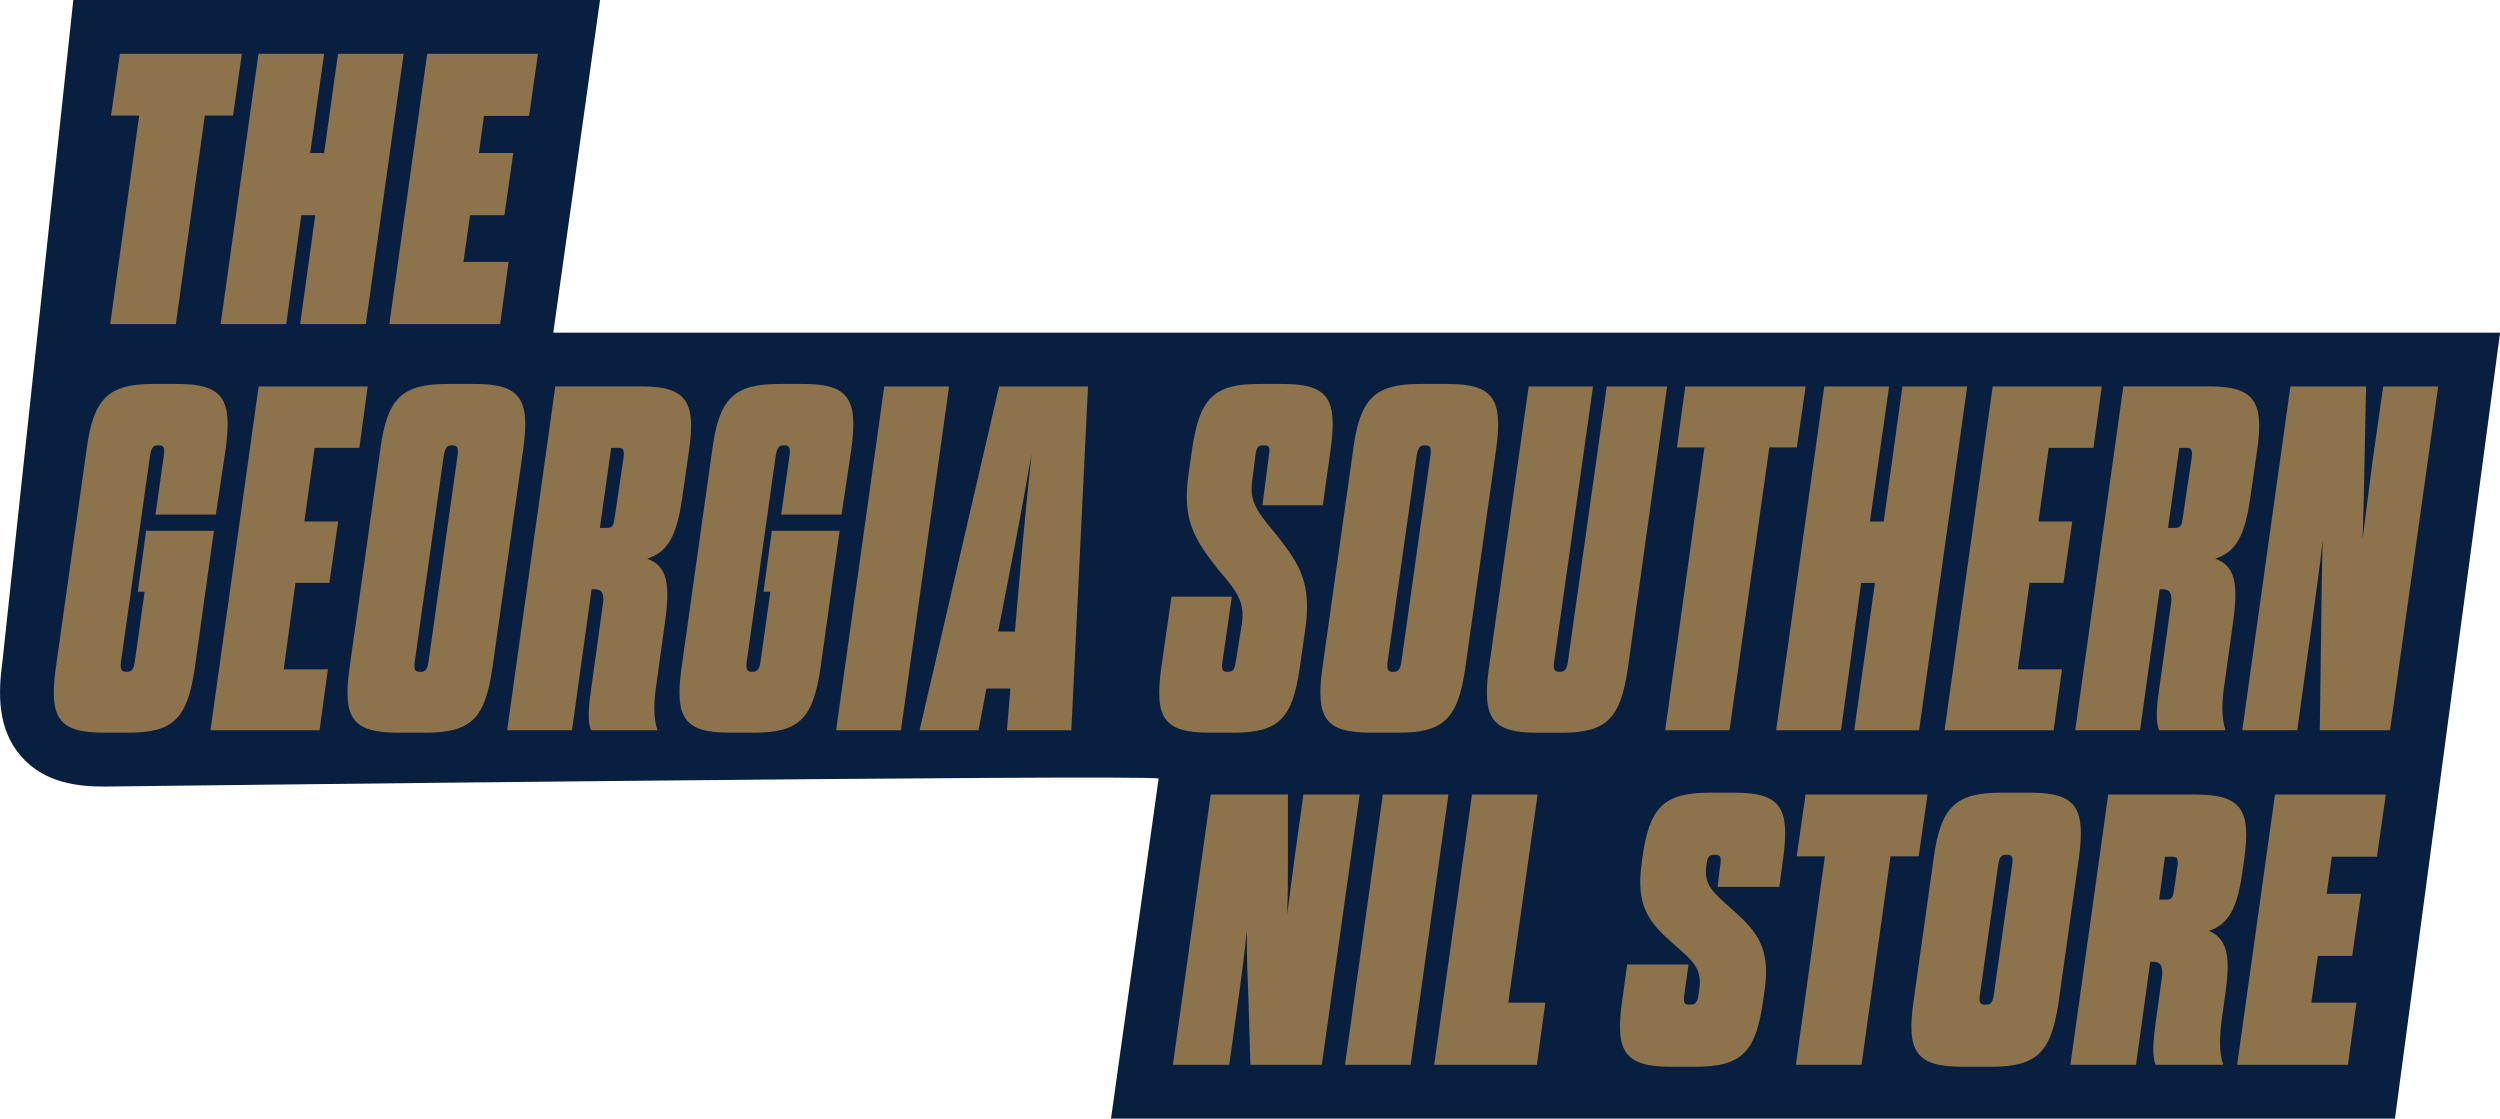
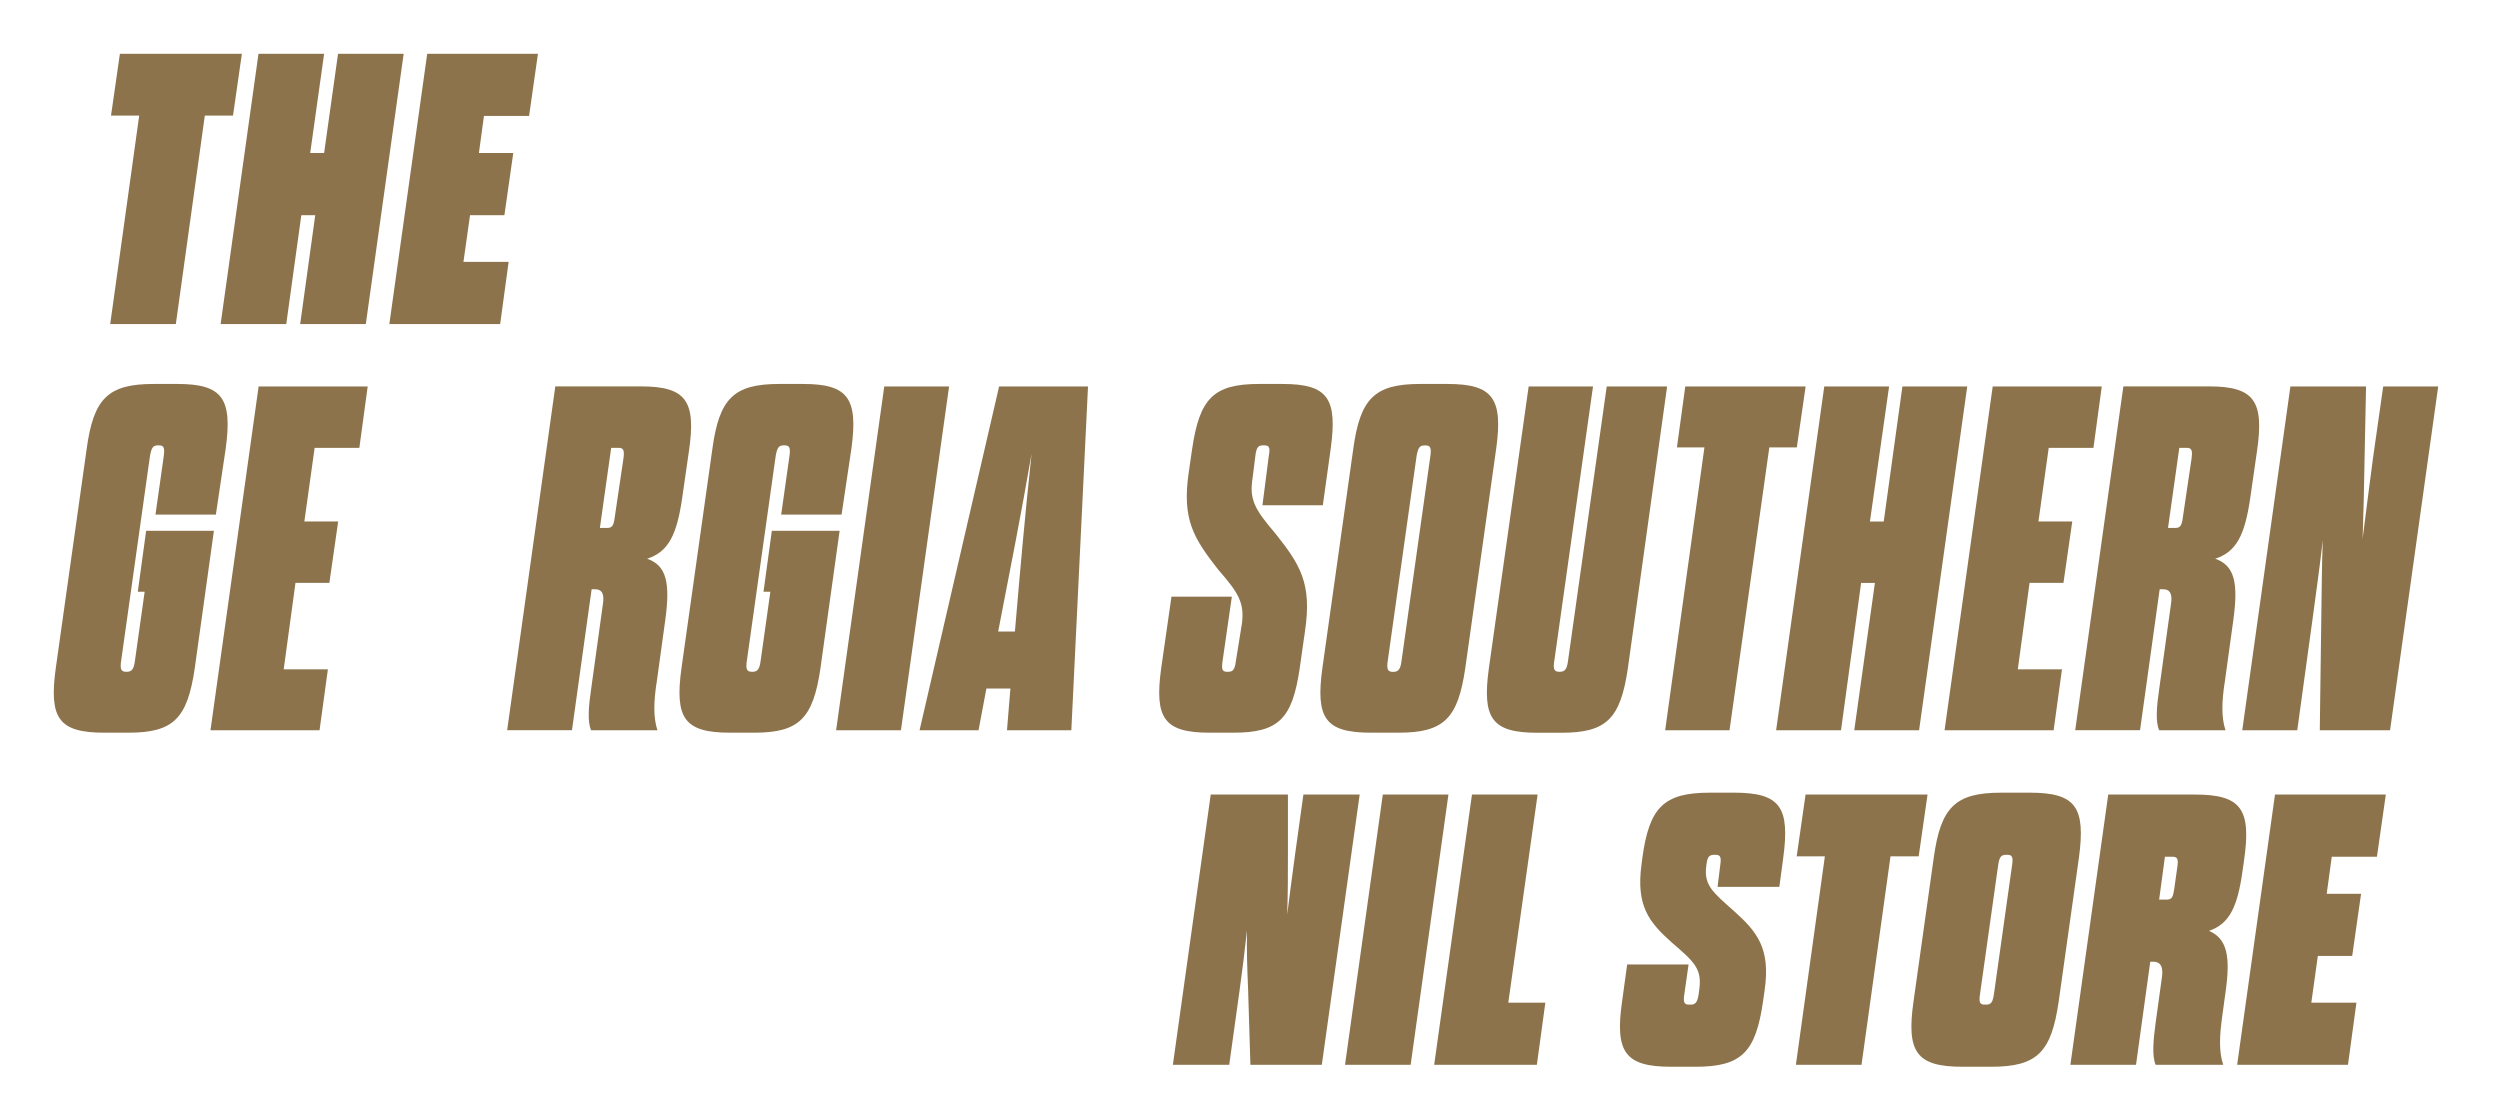
<svg xmlns="http://www.w3.org/2000/svg" id="Layer_1" data-name="Layer 1" version="1.1" viewBox="0 0 371.78 166.35">
  <defs>
    <style>
      .cls-1 {
        fill: #091f40;
      }

      .cls-1, .cls-2 {
        stroke-width: 0px;
      }

      .cls-2 {
        fill: #8c734b;
      }
    </style>
  </defs>
-   <path class="cls-1" d="M371.78,49.47H82.28L89.23,0H10.9L.37,98.31c-.64,4.69-.82,10.04,2.76,14.15,3.49,4,8.46,4.51,12.4,4.51,0,0,155.05-1.86,156.77-1.19l-7.08,50.58h190.94l15.63-116.88Z" />
  <g>
    <path class="cls-2" d="M301.86,117.88h-4.25c-6.89,0-9.01,2.18-10.05,9.76l-2.99,21.24c-1.09,7.58.4,9.76,7.29,9.76h4.25c6.89,0,8.96-2.18,10.05-9.76l2.99-21.24c1.03-7.58-.4-9.76-7.29-9.76ZM299.22,128.67l-2.7,19.18c-.17,1.15-.4,1.55-1.15,1.55h-.23c-.75,0-.86-.4-.69-1.55l2.7-19.18c.17-1.15.4-1.55,1.15-1.55h.23c.75,0,.86.4.69,1.55Z" />
    <path class="cls-2" d="M257.89,117.88c6.89,0,8.32,2.18,7.29,9.76l-.57,4.25h-9.19l.4-3.22c.17-1.15.06-1.55-.69-1.55h-.23c-.75,0-.98.4-1.09,1.21l-.06.4c-.4,2.93.98,3.96,4.13,6.77,3.39,3.04,5.45,5.51,4.54,11.77l-.23,1.61c-1.09,7.58-3.16,9.76-10.05,9.76h-3.62c-6.89,0-8.38-2.18-7.29-9.76l.75-5.45h9.13l-.63,4.42c-.17,1.15-.06,1.55.69,1.55h.29c.69,0,.98-.4,1.15-1.55l.12-.92c.34-2.93-.86-3.96-4.13-6.78-3.33-2.98-5.34-5.4-4.48-11.65l.11-.86c1.03-7.58,3.16-9.76,10.05-9.76h3.62" />
    <polyline class="cls-2" points="354.8 118.16 353.48 127.41 346.76 127.41 346.01 132.92 351.12 132.92 349.8 142.16 344.69 142.16 343.72 149.11 350.43 149.11 349.17 158.35 332.69 158.35 338.32 118.16 354.8 118.16" />
    <path class="cls-2" d="M326.44,118.16h-12.92l-5.63,40.19h9.76l2.12-15.33h.46c1.21,0,1.49.98,1.26,2.41l-.92,6.66c-.34,2.53-.57,4.94,0,6.26h10.05c-.69-2.01-.52-4.48-.17-7.06l.52-3.79c.75-5.28.23-7.92-2.47-9.07,3.04-1.03,4.25-3.56,4.99-8.9l.23-1.61c1.09-7.58-.4-9.76-7.29-9.76ZM323.79,128.96l-.46,3.27c-.17,1.15-.34,1.55-1.09,1.55h-1.15l.86-6.37h1.15c.75,0,.86.4.69,1.55Z" />
    <polyline class="cls-2" points="286.65 118.16 285.33 127.35 281.14 127.35 276.83 158.35 267.07 158.35 271.38 127.35 267.19 127.35 268.51 118.16 286.65 118.16" />
    <polyline class="cls-2" points="228.66 118.16 224.3 149.11 229.81 149.11 228.55 158.35 213.28 158.35 218.9 118.16 228.66 118.16" />
    <polyline class="cls-2" points="215.4 118.16 209.78 158.35 200.02 158.35 205.64 118.16 215.4 118.16" />
    <path class="cls-2" d="M202.2,118.16l-5.63,40.19h-10.62l-.34-11.14c-.12-2.93-.23-5.74-.17-8.84-.34,3.16-.69,5.91-1.09,8.84l-1.55,11.14h-8.38l5.63-40.19h11.48v9.07c0,2.87,0,5.74-.11,8.78.4-3.1.75-5.91,1.15-8.78l1.26-9.07h8.38" />
  </g>
  <g>
    <polygon class="cls-2" points="26.15 48.19 30.46 17.19 34.65 17.19 35.97 8 17.83 8 16.51 17.19 20.7 17.19 16.39 48.19 26.15 48.19" />
    <polygon class="cls-2" points="42.57 48.19 44.81 32 46.88 32 44.64 48.19 54.4 48.19 60.03 8 50.27 8 48.2 22.75 46.13 22.75 48.2 8 38.44 8 32.81 48.19 42.57 48.19" />
    <polygon class="cls-2" points="74.38 48.19 75.64 38.94 68.92 38.94 69.9 32 75.01 32 76.33 22.75 71.22 22.75 71.97 17.24 78.68 17.24 80 8 63.53 8 57.9 48.19 74.38 48.19" />
  </g>
  <g>
    <path class="cls-2" d="M21.73,78.94h10.08l-2.85,20.45c-1.1,7.45-3.14,9.57-9.86,9.57h-3.58c-6.79,0-8.25-2.12-7.23-9.57l4.6-32.65c1.02-7.45,3.14-9.64,9.93-9.64h3.58c6.72,0,8.18,2.19,7.16,9.64l-1.46,9.79h-8.98l1.24-8.77c.15-1.17,0-1.53-.73-1.53h-.15c-.73,0-.95.37-1.17,1.53l-4.31,30.61c-.15,1.1,0,1.53.73,1.53h.15c.73,0,1.02-.44,1.17-1.53l1.46-10.37h-1.02l1.24-9.06Z" />
    <path class="cls-2" d="M45.25,77.55h5.04l-1.31,9.13h-5.04l-1.75,12.86h6.57l-1.24,9.06h-16.22l7.16-51.13h16.22l-1.24,9.13h-6.65l-1.53,10.96Z" />
-     <path class="cls-2" d="M56.57,66.74c1.02-7.45,3.14-9.64,9.93-9.64h4.09c6.79,0,8.25,2.19,7.23,9.64l-4.6,32.65c-1.1,7.45-3.14,9.57-9.93,9.57h-4.09c-6.79,0-8.25-2.12-7.23-9.57l4.6-32.65ZM68.04,67.77c.15-1.17,0-1.53-.73-1.53h-.15c-.73,0-.95.37-1.17,1.53l-4.31,30.61c-.15,1.1,0,1.53.73,1.53h.15c.73,0,1.02-.44,1.17-1.53l4.31-30.61Z" />
    <path class="cls-2" d="M97.62,101.66c-.37,2.56-.51,4.97.15,6.94h-9.86c-.58-1.24-.37-3.65,0-6.14l1.75-12.64c.22-1.39-.07-2.19-1.17-2.19h-.51l-2.92,20.96h-9.64l7.16-51.13h12.71c6.79,0,8.25,2.19,7.16,9.64l-1.02,7.08c-.8,5.41-2.05,7.89-5.19,8.91,2.92,1.02,3.43,3.65,2.7,9.06l-1.31,9.5ZM92.72,68.13c.15-1.17,0-1.53-.73-1.53h-1.1l-1.68,11.91h1.1c.73,0,.95-.37,1.1-1.53l1.31-8.84Z" />
    <path class="cls-2" d="M114.78,78.94h10.08l-2.85,20.45c-1.1,7.45-3.14,9.57-9.86,9.57h-3.58c-6.79,0-8.25-2.12-7.23-9.57l4.6-32.65c1.02-7.45,3.14-9.64,9.93-9.64h3.58c6.72,0,8.18,2.19,7.16,9.64l-1.46,9.79h-8.98l1.24-8.77c.15-1.17,0-1.53-.73-1.53h-.15c-.73,0-.95.37-1.17,1.53l-4.31,30.61c-.15,1.1,0,1.53.73,1.53h.15c.73,0,1.02-.44,1.17-1.53l1.46-10.37h-1.02l1.24-9.06Z" />
    <path class="cls-2" d="M131.5,57.47h9.64l-7.16,51.13h-9.64l7.16-51.13Z" />
    <path class="cls-2" d="M150.27,102.39h-3.58l-1.17,6.21h-8.77l11.83-51.13h13.22l-2.48,51.13h-9.57l.51-6.21ZM148.45,93.92h2.48c.8-9.42,1.53-17.6,2.48-26.44-1.53,8.84-3.14,17.02-4.97,26.44Z" />
    <path class="cls-2" d="M184.67,92.89c.44-3.21-.44-4.67-3.51-8.18-3.65-4.67-5.41-7.45-4.38-14.46l.51-3.51c1.1-7.45,3.14-9.64,9.93-9.64h3.51c6.79,0,8.18,2.19,7.16,9.64l-1.17,8.4h-8.98l.95-7.38c.22-1.17.07-1.53-.66-1.53h-.22c-.73,0-.95.37-1.1,1.39l-.44,3.51c-.51,3.21.37,4.67,3.43,8.25,3.65,4.6,5.41,7.38,4.38,14.39l-.8,5.62c-1.1,7.45-3.07,9.57-9.86,9.57h-3.51c-6.79,0-8.25-2.12-7.23-9.57l1.53-10.66h8.98l-1.39,9.64c-.15,1.1-.07,1.53.66,1.53h.22c.73,0,.95-.44,1.1-1.53l.88-5.48Z" />
    <path class="cls-2" d="M201.25,66.74c1.02-7.45,3.14-9.64,9.93-9.64h4.09c6.79,0,8.25,2.19,7.23,9.64l-4.6,32.65c-1.1,7.45-3.14,9.57-9.93,9.57h-4.09c-6.79,0-8.25-2.12-7.23-9.57l4.6-32.65ZM212.72,67.77c.15-1.17,0-1.53-.73-1.53h-.15c-.73,0-.95.37-1.17,1.53l-4.31,30.61c-.15,1.1,0,1.53.73,1.53h.15c.73,0,1.02-.44,1.17-1.53l4.31-30.61Z" />
    <path class="cls-2" d="M231.12,98.37c-.15,1.1,0,1.53.73,1.53h.15c.73,0,1.02-.44,1.17-1.53l5.77-40.9h8.98l-5.84,41.93c-1.1,7.45-3.14,9.57-9.86,9.57h-3.58c-6.79,0-8.25-2.12-7.23-9.57l5.92-41.93h9.57l-5.77,40.9Z" />
    <path class="cls-2" d="M247.63,108.6l5.84-42.07h-4.09l1.24-9.06h17.9l-1.31,9.06h-4.09l-5.92,42.07h-9.57Z" />
    <path class="cls-2" d="M264.13,108.6l7.16-51.13h9.64l-2.85,20.09h2.05l2.78-20.09h9.64l-7.16,51.13h-9.64l3.07-21.91h-2.05l-2.99,21.91h-9.64Z" />
    <path class="cls-2" d="M303.13,77.55h5.04l-1.31,9.13h-5.04l-1.75,12.86h6.57l-1.24,9.06h-16.22l7.16-51.13h16.22l-1.24,9.13h-6.65l-1.53,10.96Z" />
    <path class="cls-2" d="M330.81,101.66c-.37,2.56-.51,4.97.15,6.94h-9.86c-.58-1.24-.37-3.65,0-6.14l1.75-12.64c.22-1.39-.07-2.19-1.17-2.19h-.51l-2.92,20.96h-9.64l7.16-51.13h12.71c6.79,0,8.25,2.19,7.16,9.64l-1.02,7.08c-.8,5.41-2.05,7.89-5.19,8.91,2.92,1.02,3.43,3.65,2.7,9.06l-1.31,9.5ZM325.92,68.13c.15-1.17,0-1.53-.73-1.53h-1.1l-1.68,11.91h1.1c.73,0,.95-.37,1.1-1.53l1.31-8.84Z" />
    <path class="cls-2" d="M345.2,92.16c.07-4.02.07-7.89.22-11.83-.44,4.02-1.02,7.96-1.53,11.83l-2.26,16.44h-8.18l7.16-51.13h11.25l-.22,10.74c-.07,4.02-.15,7.89-.29,11.91.51-4.09,1.02-8.03,1.53-11.91l1.53-10.74h8.18l-7.16,51.13h-10.45l.22-16.44Z" />
  </g>
</svg>